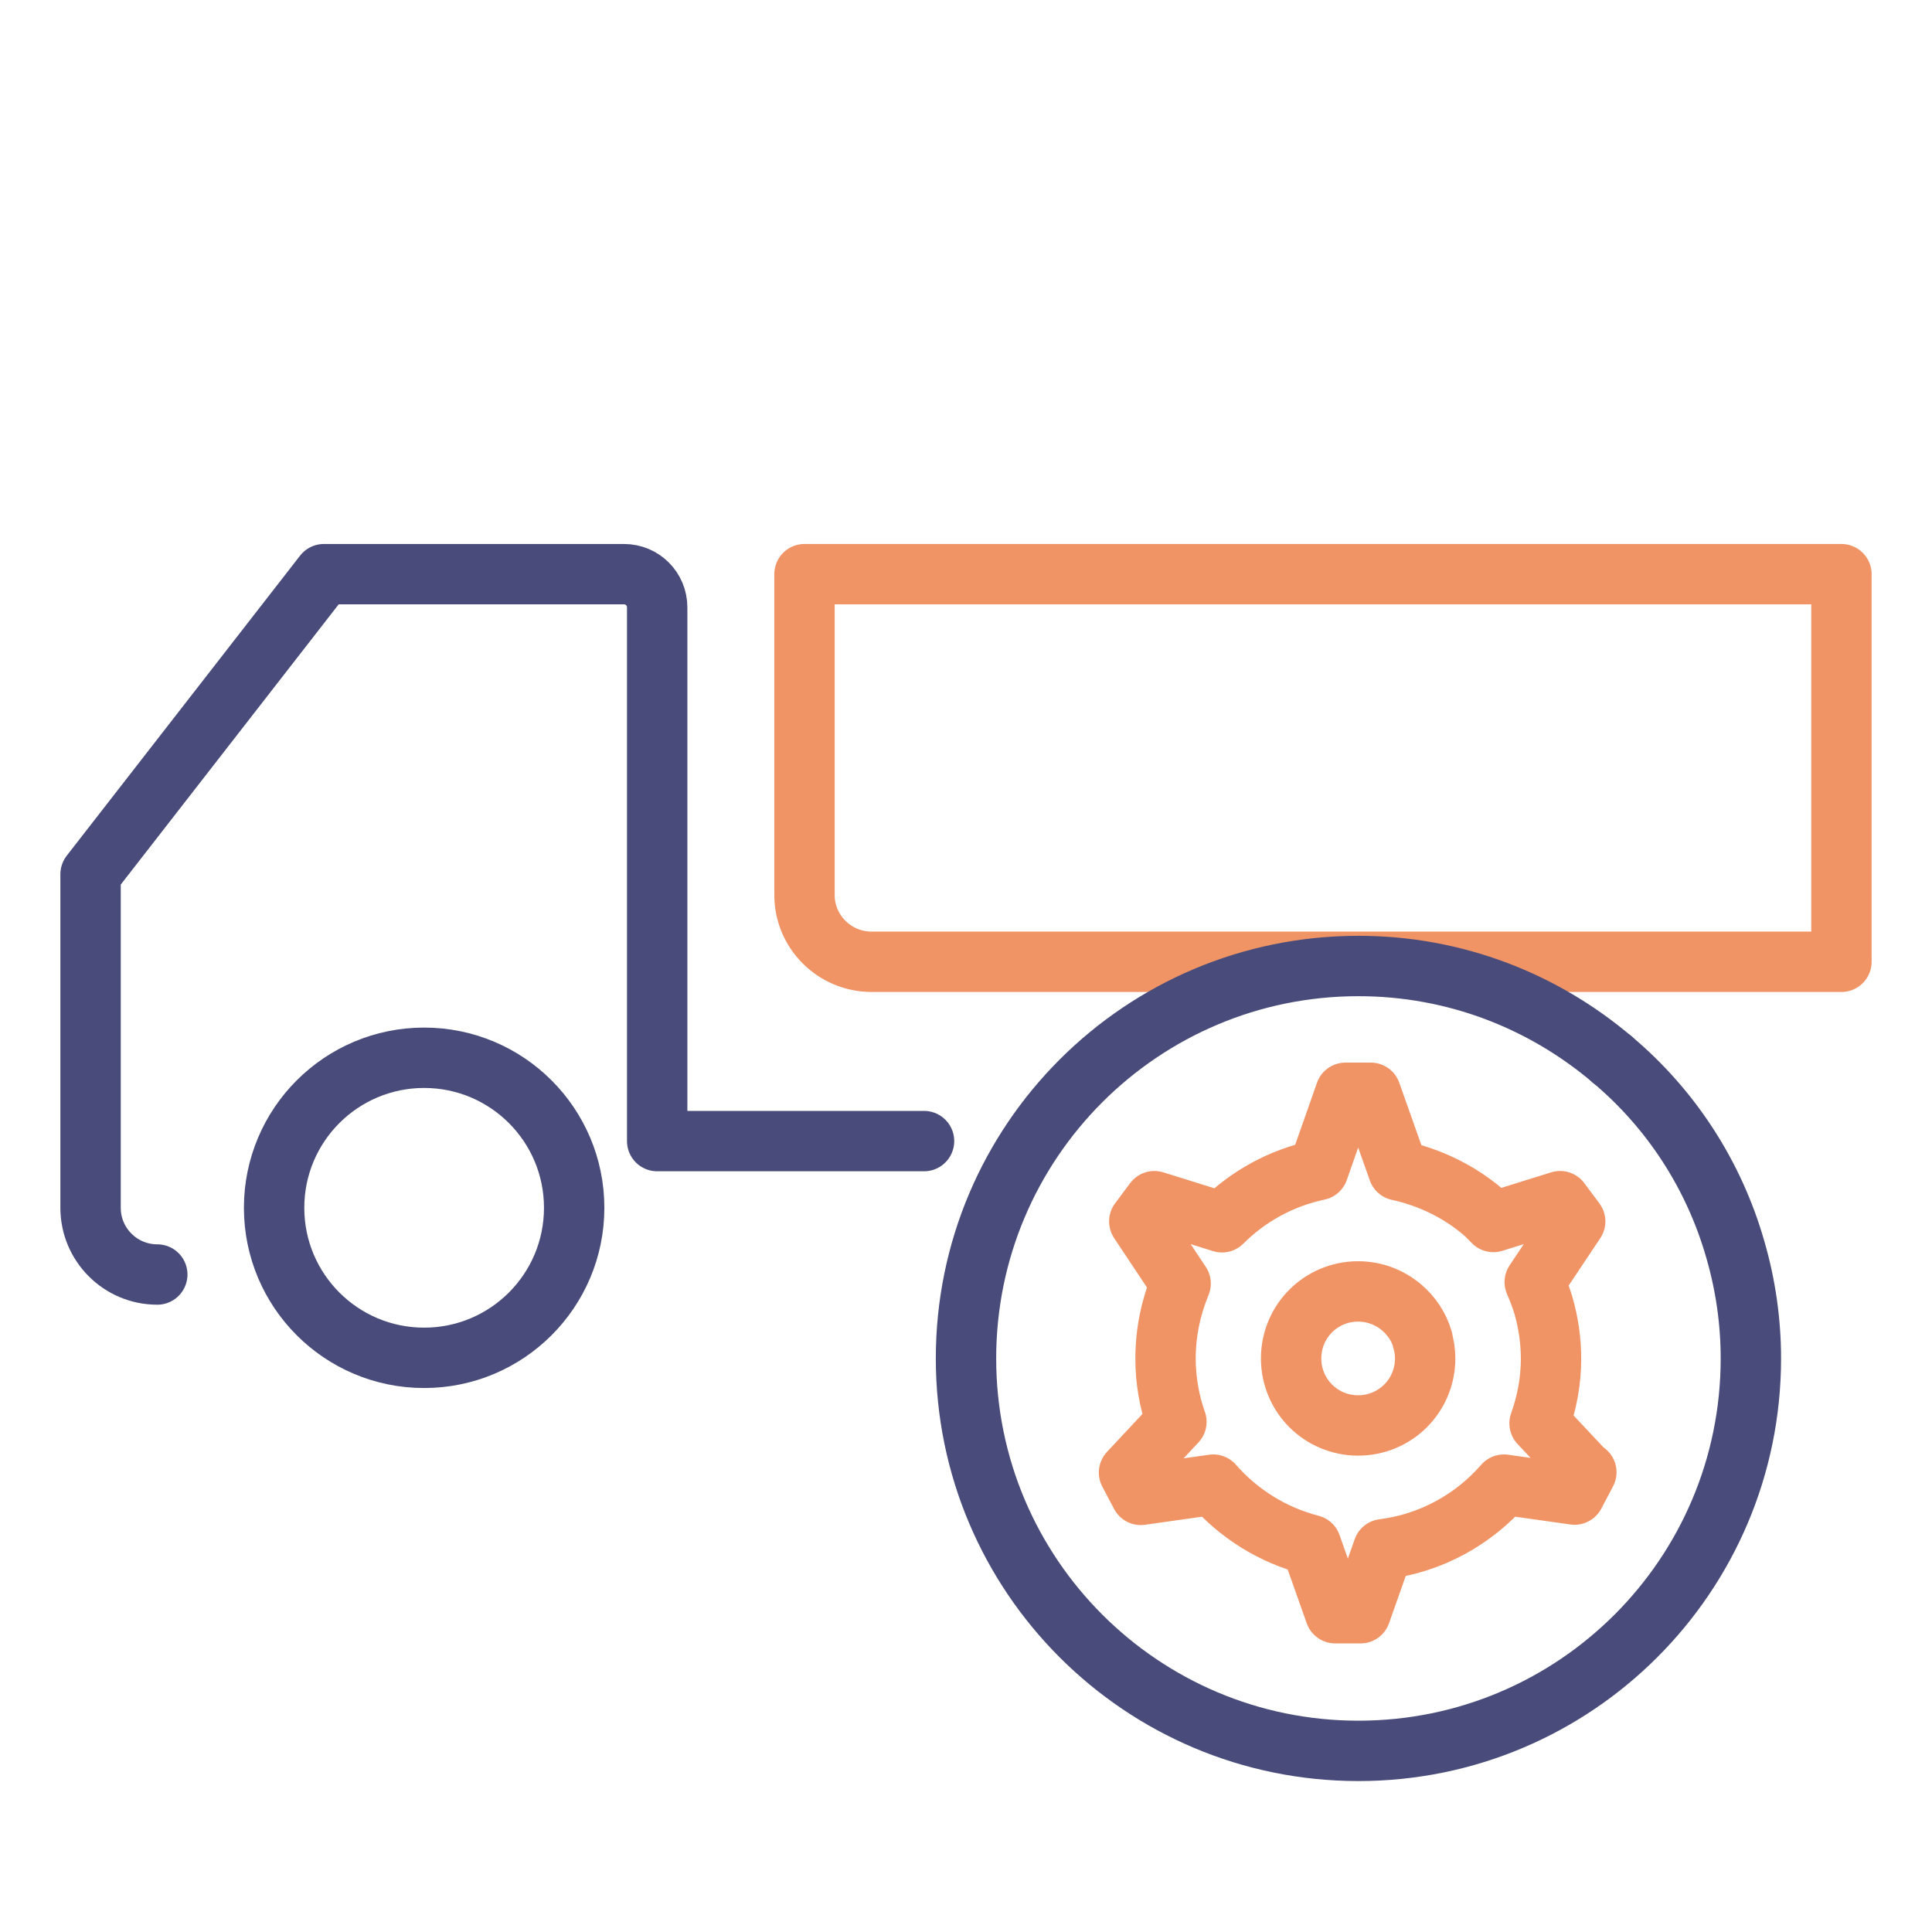
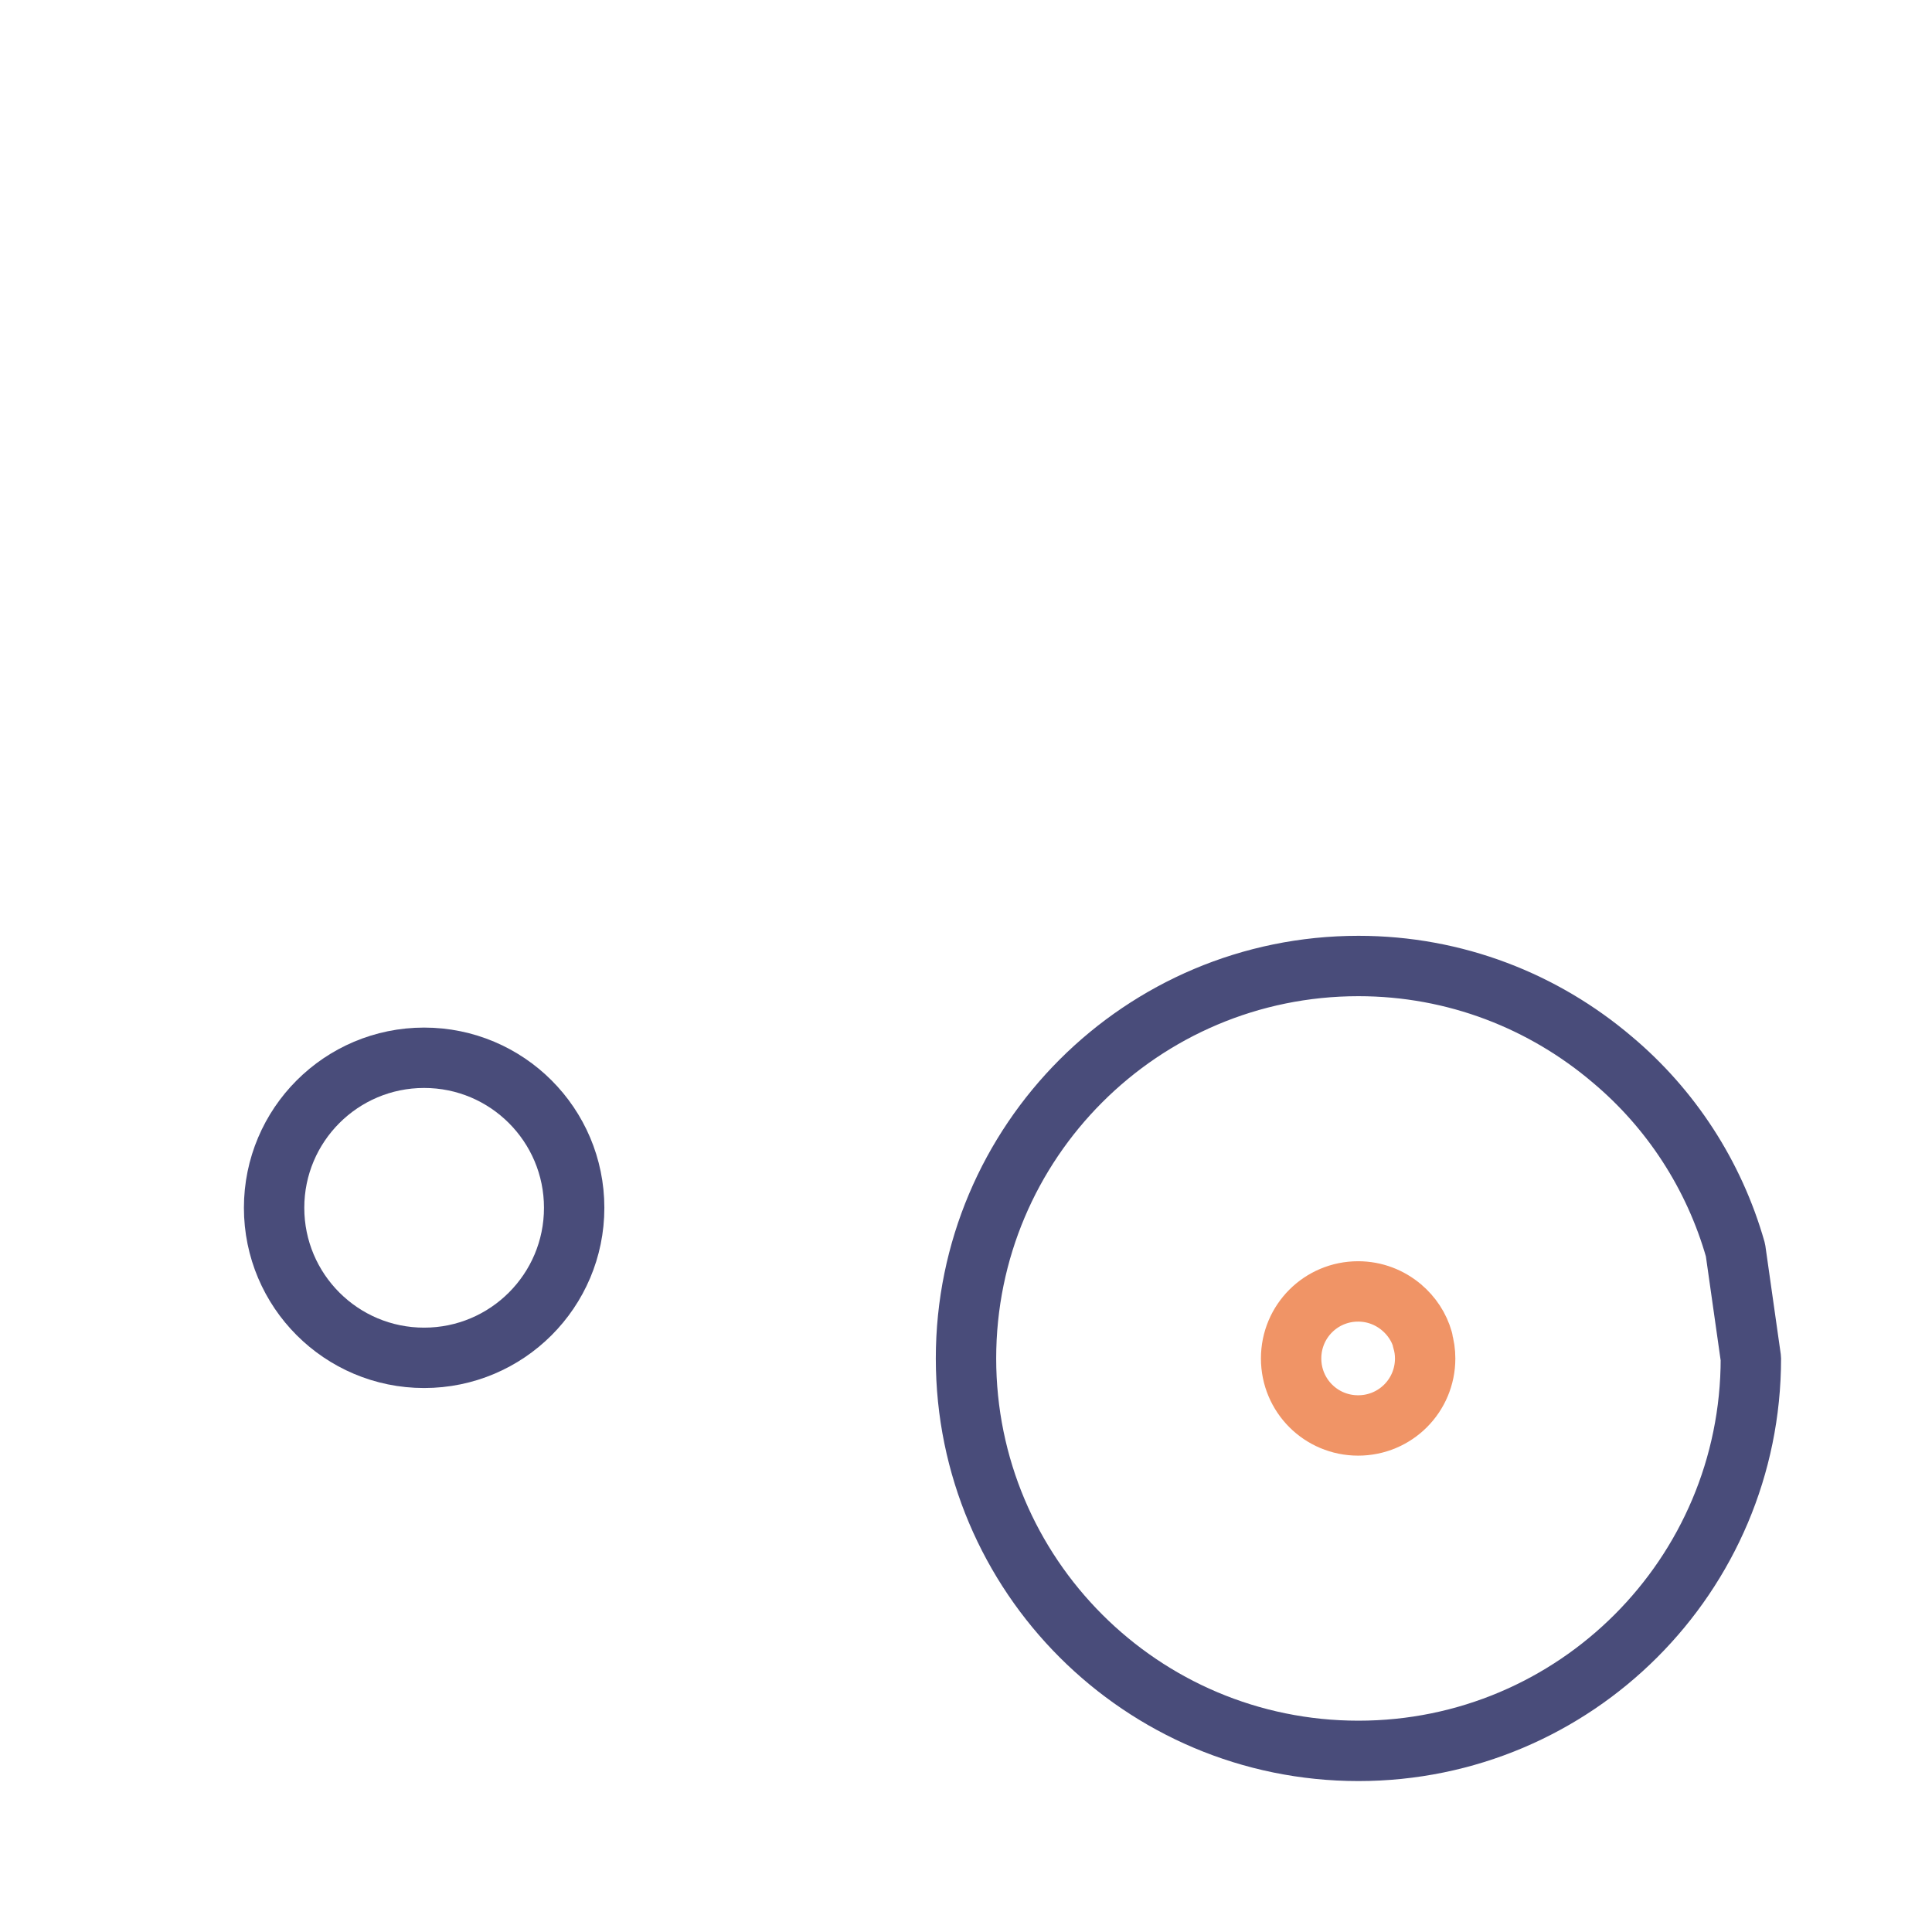
<svg xmlns="http://www.w3.org/2000/svg" id="Layer_1" viewBox="0 0 64 64">
  <defs>
    <style>
      .cls-1 {
        stroke: #f09466;
      }

      .cls-1, .cls-2, .cls-3 {
        fill: none;
        stroke-linecap: round;
        stroke-linejoin: round;
        stroke-width: 2px;
      }

      .cls-2 {
        stroke: #494c7a;
      }

      .cls-3 {
        stroke: #3e416d;
      }
    </style>
  </defs>
  <g>
-     <path class="cls-2" d="M5.21,42.22h0c-1.22,0-2.21-.99-2.21-2.21v-11.05l7.73-9.94h9.94c.61,0,1.1.49,1.1,1.1v17.68h8.84" />
-     <path class="cls-1" d="M61,19.02v12.84H28.87c-1.22,0-2.22-.99-2.22-2.21v-10.63h34.35Z" />
    <circle class="cls-2" cx="14.05" cy="40.01" r="4.97" />
-     <line class="cls-3" x1="53.41" y1="35.1" x2="53.4" y2="35.09" />
  </g>
-   <path class="cls-2" d="M57.49,41.41c-.71-2.5-2.15-4.69-4.08-6.31-2.27-1.93-5.2-3.1-8.41-3.1-7.18,0-13,5.82-13,13s5.82,13,13,13,13-5.82,13-13c0-1.24-.18-2.45-.51-3.59Z" />
+   <path class="cls-2" d="M57.49,41.41c-.71-2.5-2.15-4.69-4.08-6.31-2.27-1.93-5.2-3.1-8.41-3.1-7.18,0-13,5.82-13,13s5.82,13,13,13,13-5.82,13-13Z" />
  <g>
-     <path class="cls-1" d="M52.53,48.78l-1.53-1.63c.24-.67.38-1.39.38-2.14,0-.61-.09-1.2-.25-1.76-.08-.27-.18-.52-.29-.78l1.34-2.01-.5-.67-2.21.69c-.11-.11-.22-.23-.35-.34-.79-.67-1.75-1.14-2.8-1.37l-.91-2.57h-.84l-.9,2.56c-1.23.26-2.33.87-3.19,1.73l-2.24-.7-.5.67,1.37,2.06c-.32.77-.5,1.61-.5,2.49,0,.73.13,1.44.36,2.09l-1.57,1.68.39.74,2.4-.34c.84.96,1.96,1.67,3.24,2l.8,2.26h.84l.75-2.12c1.59-.2,3-.99,4-2.14l2.34.33.39-.74Z" />
    <path class="cls-1" d="M47.13,44.39c-.12-.43-.37-.8-.7-1.08-.39-.33-.89-.53-1.44-.53-1.23,0-2.22.99-2.22,2.22s.99,2.22,2.22,2.22,2.22-.99,2.22-2.22c0-.21-.03-.42-.09-.61Z" />
  </g>
</svg>